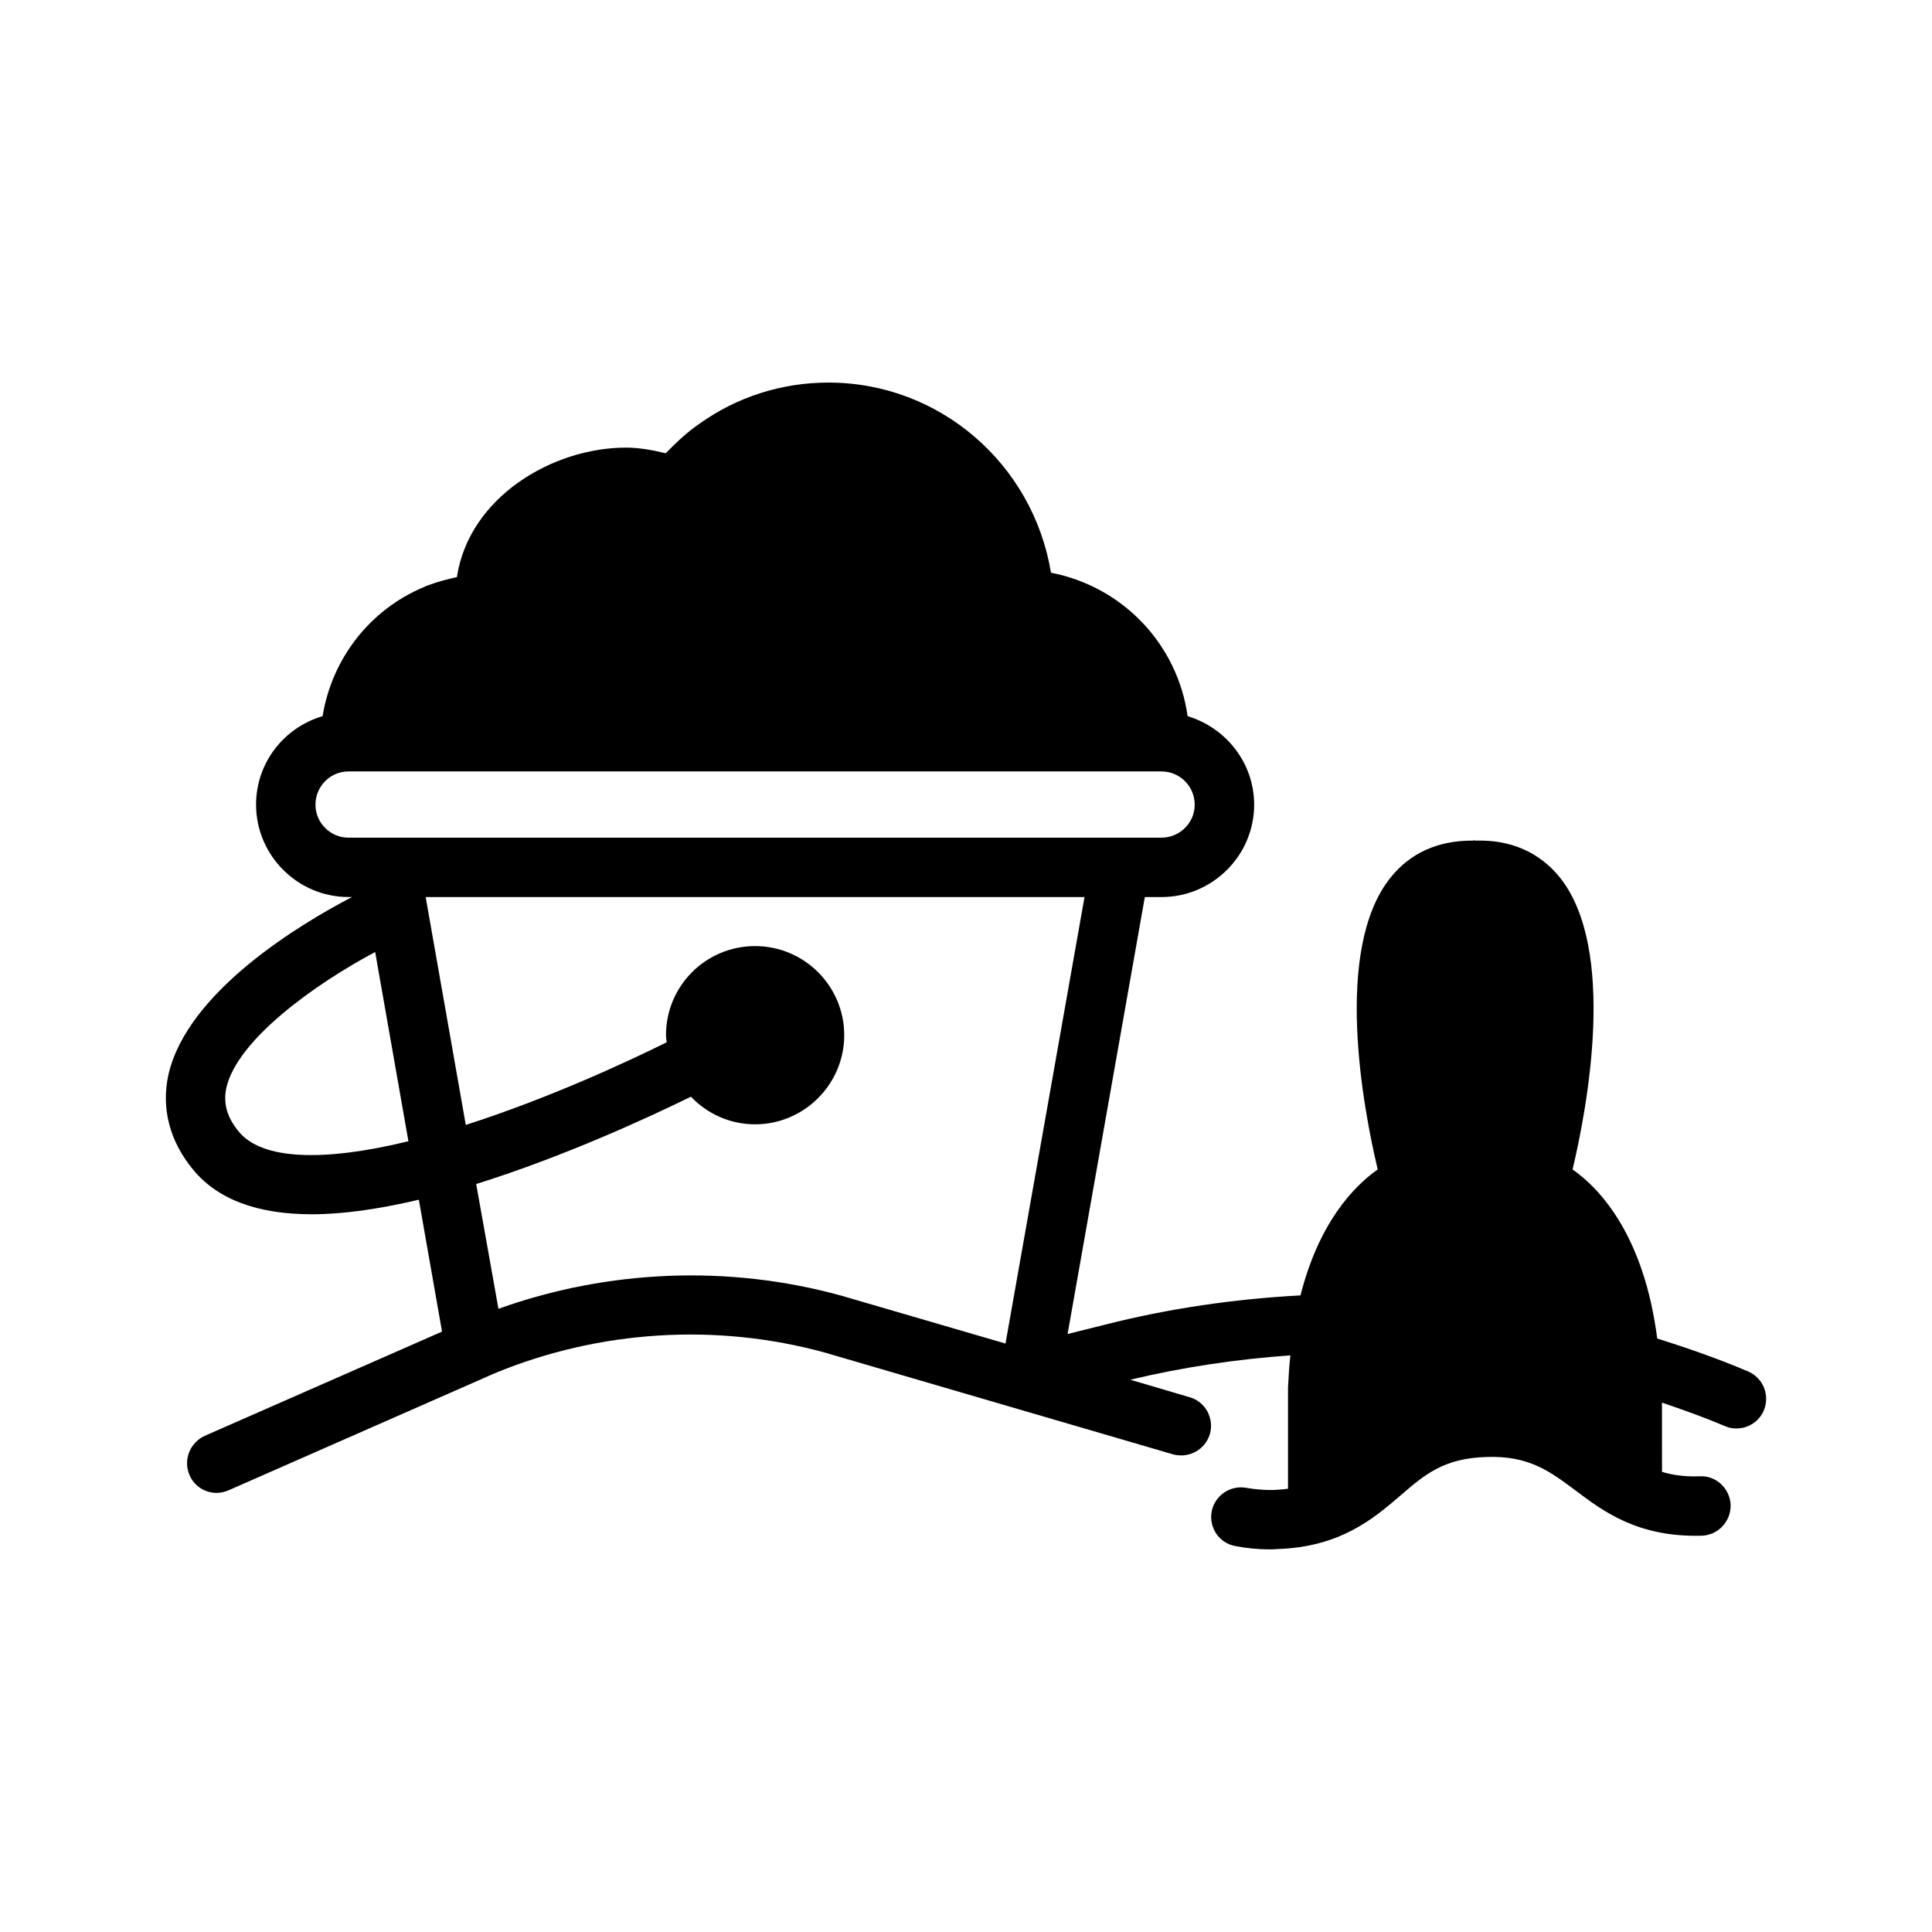
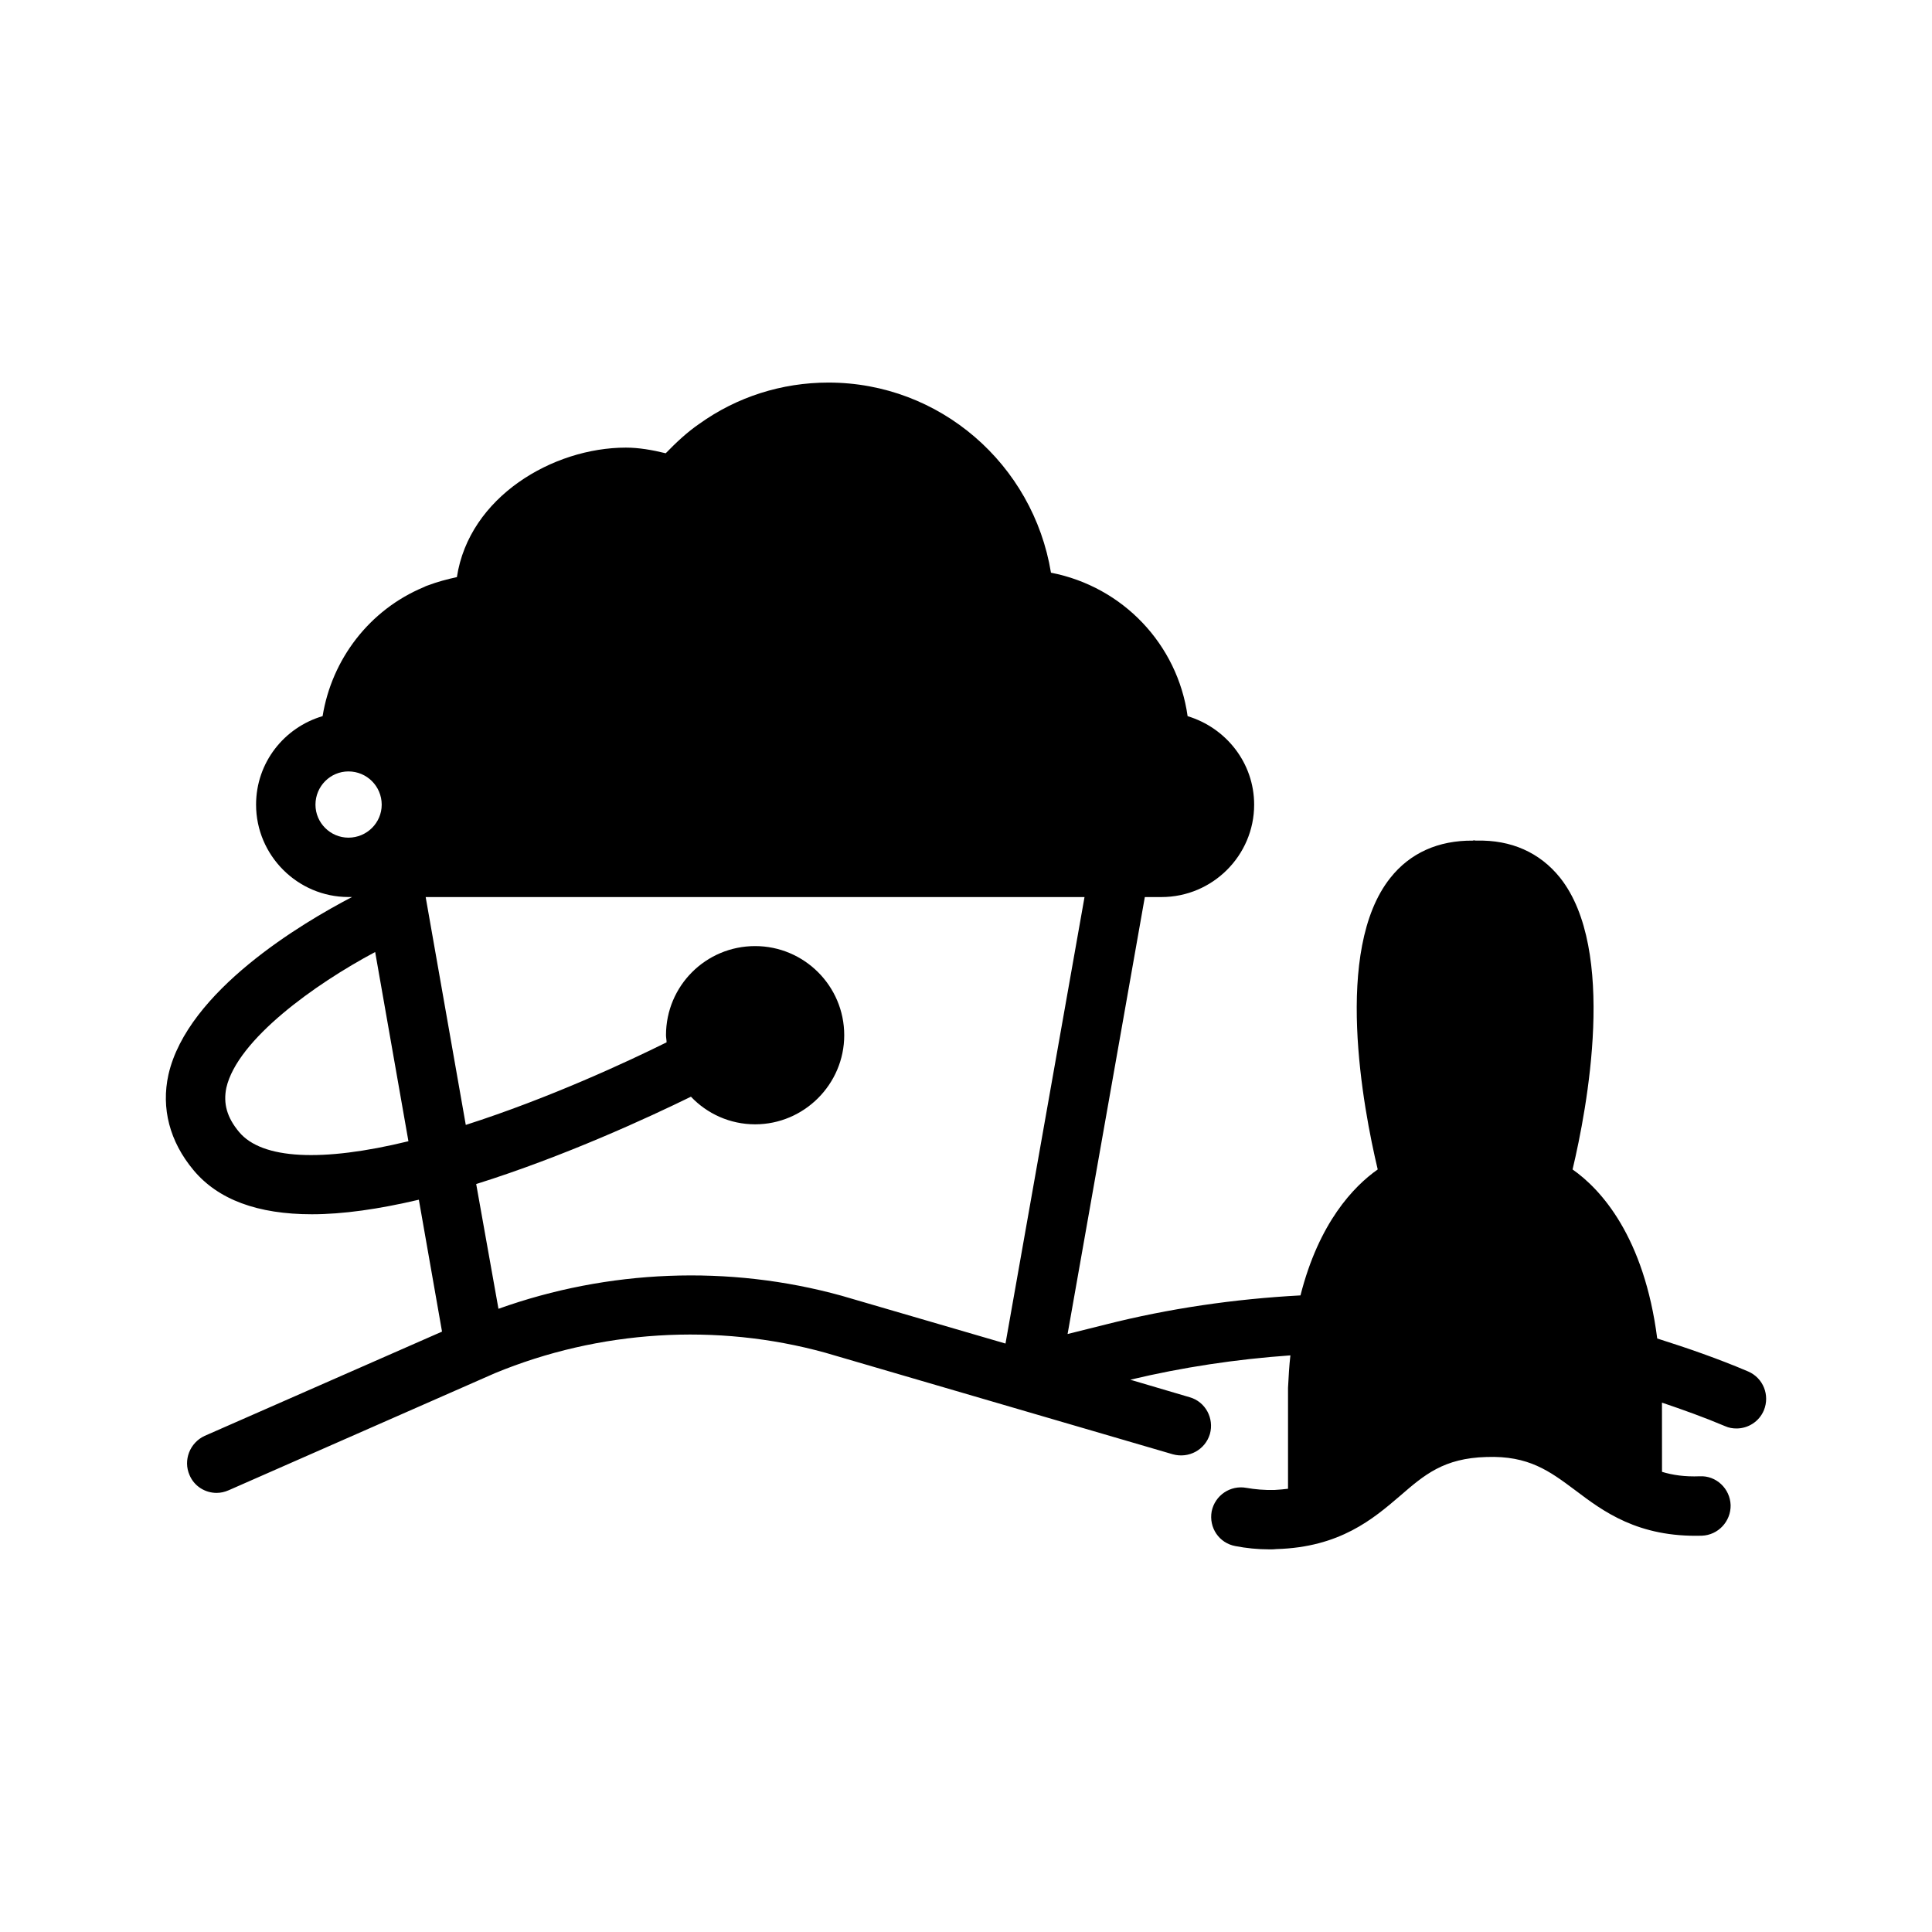
<svg xmlns="http://www.w3.org/2000/svg" fill="#000000" width="800px" height="800px" version="1.1" viewBox="144 144 512 512">
-   <path d="m607.27 507.45c-7.949-3.387-15.902-6.141-24.09-8.738-3.465-26.922-14.879-39.516-22.434-44.793 3.856-16.215 11.809-58.254-3.305-77.305-5.352-6.691-12.988-10.078-22.121-9.84h-0.078-0.156c-0.156 0-0.316-0.078-0.473-0.078s-0.234 0.078-0.316 0.078c-9.055-0.078-16.609 3.227-21.883 9.918-15.113 19.051-7.164 61.008-3.305 77.223-6.375 4.488-15.586 14.09-20.469 33.379-17.555 0.945-34.875 3.465-51.641 7.715l-10.078 2.519 20.469-115.8h4.41c13.539 0 24.562-11.02 24.562-24.48 0-11.098-7.477-20.387-17.633-23.457-2.676-19.051-17.16-34.32-36.211-38.023-4.723-28.734-29.441-50.383-58.961-50.383-12.359 0-24.246 3.777-34.242 10.941-3.227 2.203-6.141 4.961-8.895 7.793-3.543-0.867-7.086-1.496-10.547-1.496-19.363 0-41.562 13.066-44.793 34.32-2.598 0.551-5.195 1.258-7.715 2.203-0.316 0.078-0.551 0.234-0.789 0.316-0.078 0.078-0.156 0.078-0.316 0.156-14.328 5.984-24.324 19.051-26.766 34.164-10.156 2.992-17.633 12.281-17.633 23.457 0 13.461 11.02 24.48 24.48 24.48h0.945c-13.145 6.848-43.609 24.875-48.648 47.074-1.969 8.895 0.316 17.711 6.613 25.27 6.535 7.871 17.082 11.73 31.41 11.73 8.188 0 17.633-1.34 28.34-3.856l6.141 34.953-62.898 27.629c-3.938 1.812-5.746 6.453-4.016 10.391 1.258 2.992 4.172 4.723 7.164 4.723 1.102 0 2.125-0.234 3.227-0.707l70.535-31.016c27.629-11.414 58.727-13.383 87.535-5.434l92.102 26.922c4.25 1.18 8.582-1.18 9.84-5.352 1.18-4.172-1.18-8.582-5.352-9.762l-15.742-4.644c13.855-3.305 28.023-5.434 42.43-6.453-0.316 2.754-0.473 5.59-0.629 8.582v26.766c-1.102 0.156-2.281 0.234-3.543 0.316-2.676 0.078-5.195-0.156-7.477-0.551-4.25-0.789-8.344 1.969-9.211 6.219-0.789 4.328 1.969 8.422 6.297 9.211 2.832 0.551 5.902 0.867 9.055 0.867 0.629 0 1.258 0 1.812-0.078 16.848-0.473 25.664-8.031 32.746-14.09 6.453-5.59 11.57-9.996 22.906-10.312 11.18-0.395 16.688 3.699 23.539 8.816 7.398 5.59 16.609 12.516 33.535 12.043 4.328-0.156 7.715-3.777 7.637-8.109-0.156-4.41-3.856-7.871-8.188-7.637-3.938 0.156-7.164-0.316-9.996-1.18l-0.012-18.34c5.59 1.891 11.098 3.856 16.688 6.219 1.023 0.473 2.047 0.629 3.07 0.629 3.07 0 5.984-1.812 7.242-4.801 1.652-4.016-0.156-8.582-4.172-10.312zm-399.9-63.449c-3.231-3.859-4.25-7.559-3.387-11.73 2.914-12.754 23.457-27.473 39.438-35.977l8.816 50.145c-22.906 5.59-38.809 4.805-44.867-2.438zm28.969-78.012c-4.801 0-8.738-3.938-8.738-8.738 0-4.879 3.938-8.816 8.738-8.816h0.316 0.078 215.06c4.879 0 8.816 3.938 8.816 8.816 0 4.801-3.938 8.738-8.816 8.738zm130.68 121.39c-29.914-8.266-61.875-6.926-90.922 3.465l-5.902-33.062c23.379-7.32 45.816-17.711 56.914-23.145 4.25 4.488 10.312 7.32 17.004 7.32 12.988 0 23.617-10.629 23.617-23.617 0-13.066-10.629-23.617-23.617-23.617-13.066 0-23.617 10.547-23.617 23.617 0 0.629 0.156 1.258 0.156 1.891-10.156 5.039-31.094 14.801-53.215 21.883l-10.629-60.379h174.6l-20.941 118.32z" />
+   <path d="m607.27 507.45c-7.949-3.387-15.902-6.141-24.09-8.738-3.465-26.922-14.879-39.516-22.434-44.793 3.856-16.215 11.809-58.254-3.305-77.305-5.352-6.691-12.988-10.078-22.121-9.84h-0.078-0.156c-0.156 0-0.316-0.078-0.473-0.078s-0.234 0.078-0.316 0.078c-9.055-0.078-16.609 3.227-21.883 9.918-15.113 19.051-7.164 61.008-3.305 77.223-6.375 4.488-15.586 14.09-20.469 33.379-17.555 0.945-34.875 3.465-51.641 7.715l-10.078 2.519 20.469-115.8h4.41c13.539 0 24.562-11.02 24.562-24.48 0-11.098-7.477-20.387-17.633-23.457-2.676-19.051-17.16-34.32-36.211-38.023-4.723-28.734-29.441-50.383-58.961-50.383-12.359 0-24.246 3.777-34.242 10.941-3.227 2.203-6.141 4.961-8.895 7.793-3.543-0.867-7.086-1.496-10.547-1.496-19.363 0-41.562 13.066-44.793 34.32-2.598 0.551-5.195 1.258-7.715 2.203-0.316 0.078-0.551 0.234-0.789 0.316-0.078 0.078-0.156 0.078-0.316 0.156-14.328 5.984-24.324 19.051-26.766 34.164-10.156 2.992-17.633 12.281-17.633 23.457 0 13.461 11.02 24.48 24.48 24.48h0.945c-13.145 6.848-43.609 24.875-48.648 47.074-1.969 8.895 0.316 17.711 6.613 25.27 6.535 7.871 17.082 11.73 31.41 11.73 8.188 0 17.633-1.34 28.34-3.856l6.141 34.953-62.898 27.629c-3.938 1.812-5.746 6.453-4.016 10.391 1.258 2.992 4.172 4.723 7.164 4.723 1.102 0 2.125-0.234 3.227-0.707l70.535-31.016c27.629-11.414 58.727-13.383 87.535-5.434l92.102 26.922c4.25 1.18 8.582-1.18 9.84-5.352 1.18-4.172-1.18-8.582-5.352-9.762l-15.742-4.644c13.855-3.305 28.023-5.434 42.43-6.453-0.316 2.754-0.473 5.59-0.629 8.582v26.766c-1.102 0.156-2.281 0.234-3.543 0.316-2.676 0.078-5.195-0.156-7.477-0.551-4.25-0.789-8.344 1.969-9.211 6.219-0.789 4.328 1.969 8.422 6.297 9.211 2.832 0.551 5.902 0.867 9.055 0.867 0.629 0 1.258 0 1.812-0.078 16.848-0.473 25.664-8.031 32.746-14.09 6.453-5.59 11.57-9.996 22.906-10.312 11.18-0.395 16.688 3.699 23.539 8.816 7.398 5.59 16.609 12.516 33.535 12.043 4.328-0.156 7.715-3.777 7.637-8.109-0.156-4.41-3.856-7.871-8.188-7.637-3.938 0.156-7.164-0.316-9.996-1.18l-0.012-18.34c5.59 1.891 11.098 3.856 16.688 6.219 1.023 0.473 2.047 0.629 3.07 0.629 3.07 0 5.984-1.812 7.242-4.801 1.652-4.016-0.156-8.582-4.172-10.312zm-399.9-63.449c-3.231-3.859-4.25-7.559-3.387-11.73 2.914-12.754 23.457-27.473 39.438-35.977l8.816 50.145c-22.906 5.59-38.809 4.805-44.867-2.438zm28.969-78.012c-4.801 0-8.738-3.938-8.738-8.738 0-4.879 3.938-8.816 8.738-8.816c4.879 0 8.816 3.938 8.816 8.816 0 4.801-3.938 8.738-8.816 8.738zm130.68 121.39c-29.914-8.266-61.875-6.926-90.922 3.465l-5.902-33.062c23.379-7.32 45.816-17.711 56.914-23.145 4.25 4.488 10.312 7.32 17.004 7.32 12.988 0 23.617-10.629 23.617-23.617 0-13.066-10.629-23.617-23.617-23.617-13.066 0-23.617 10.547-23.617 23.617 0 0.629 0.156 1.258 0.156 1.891-10.156 5.039-31.094 14.801-53.215 21.883l-10.629-60.379h174.6l-20.941 118.32z" />
</svg>